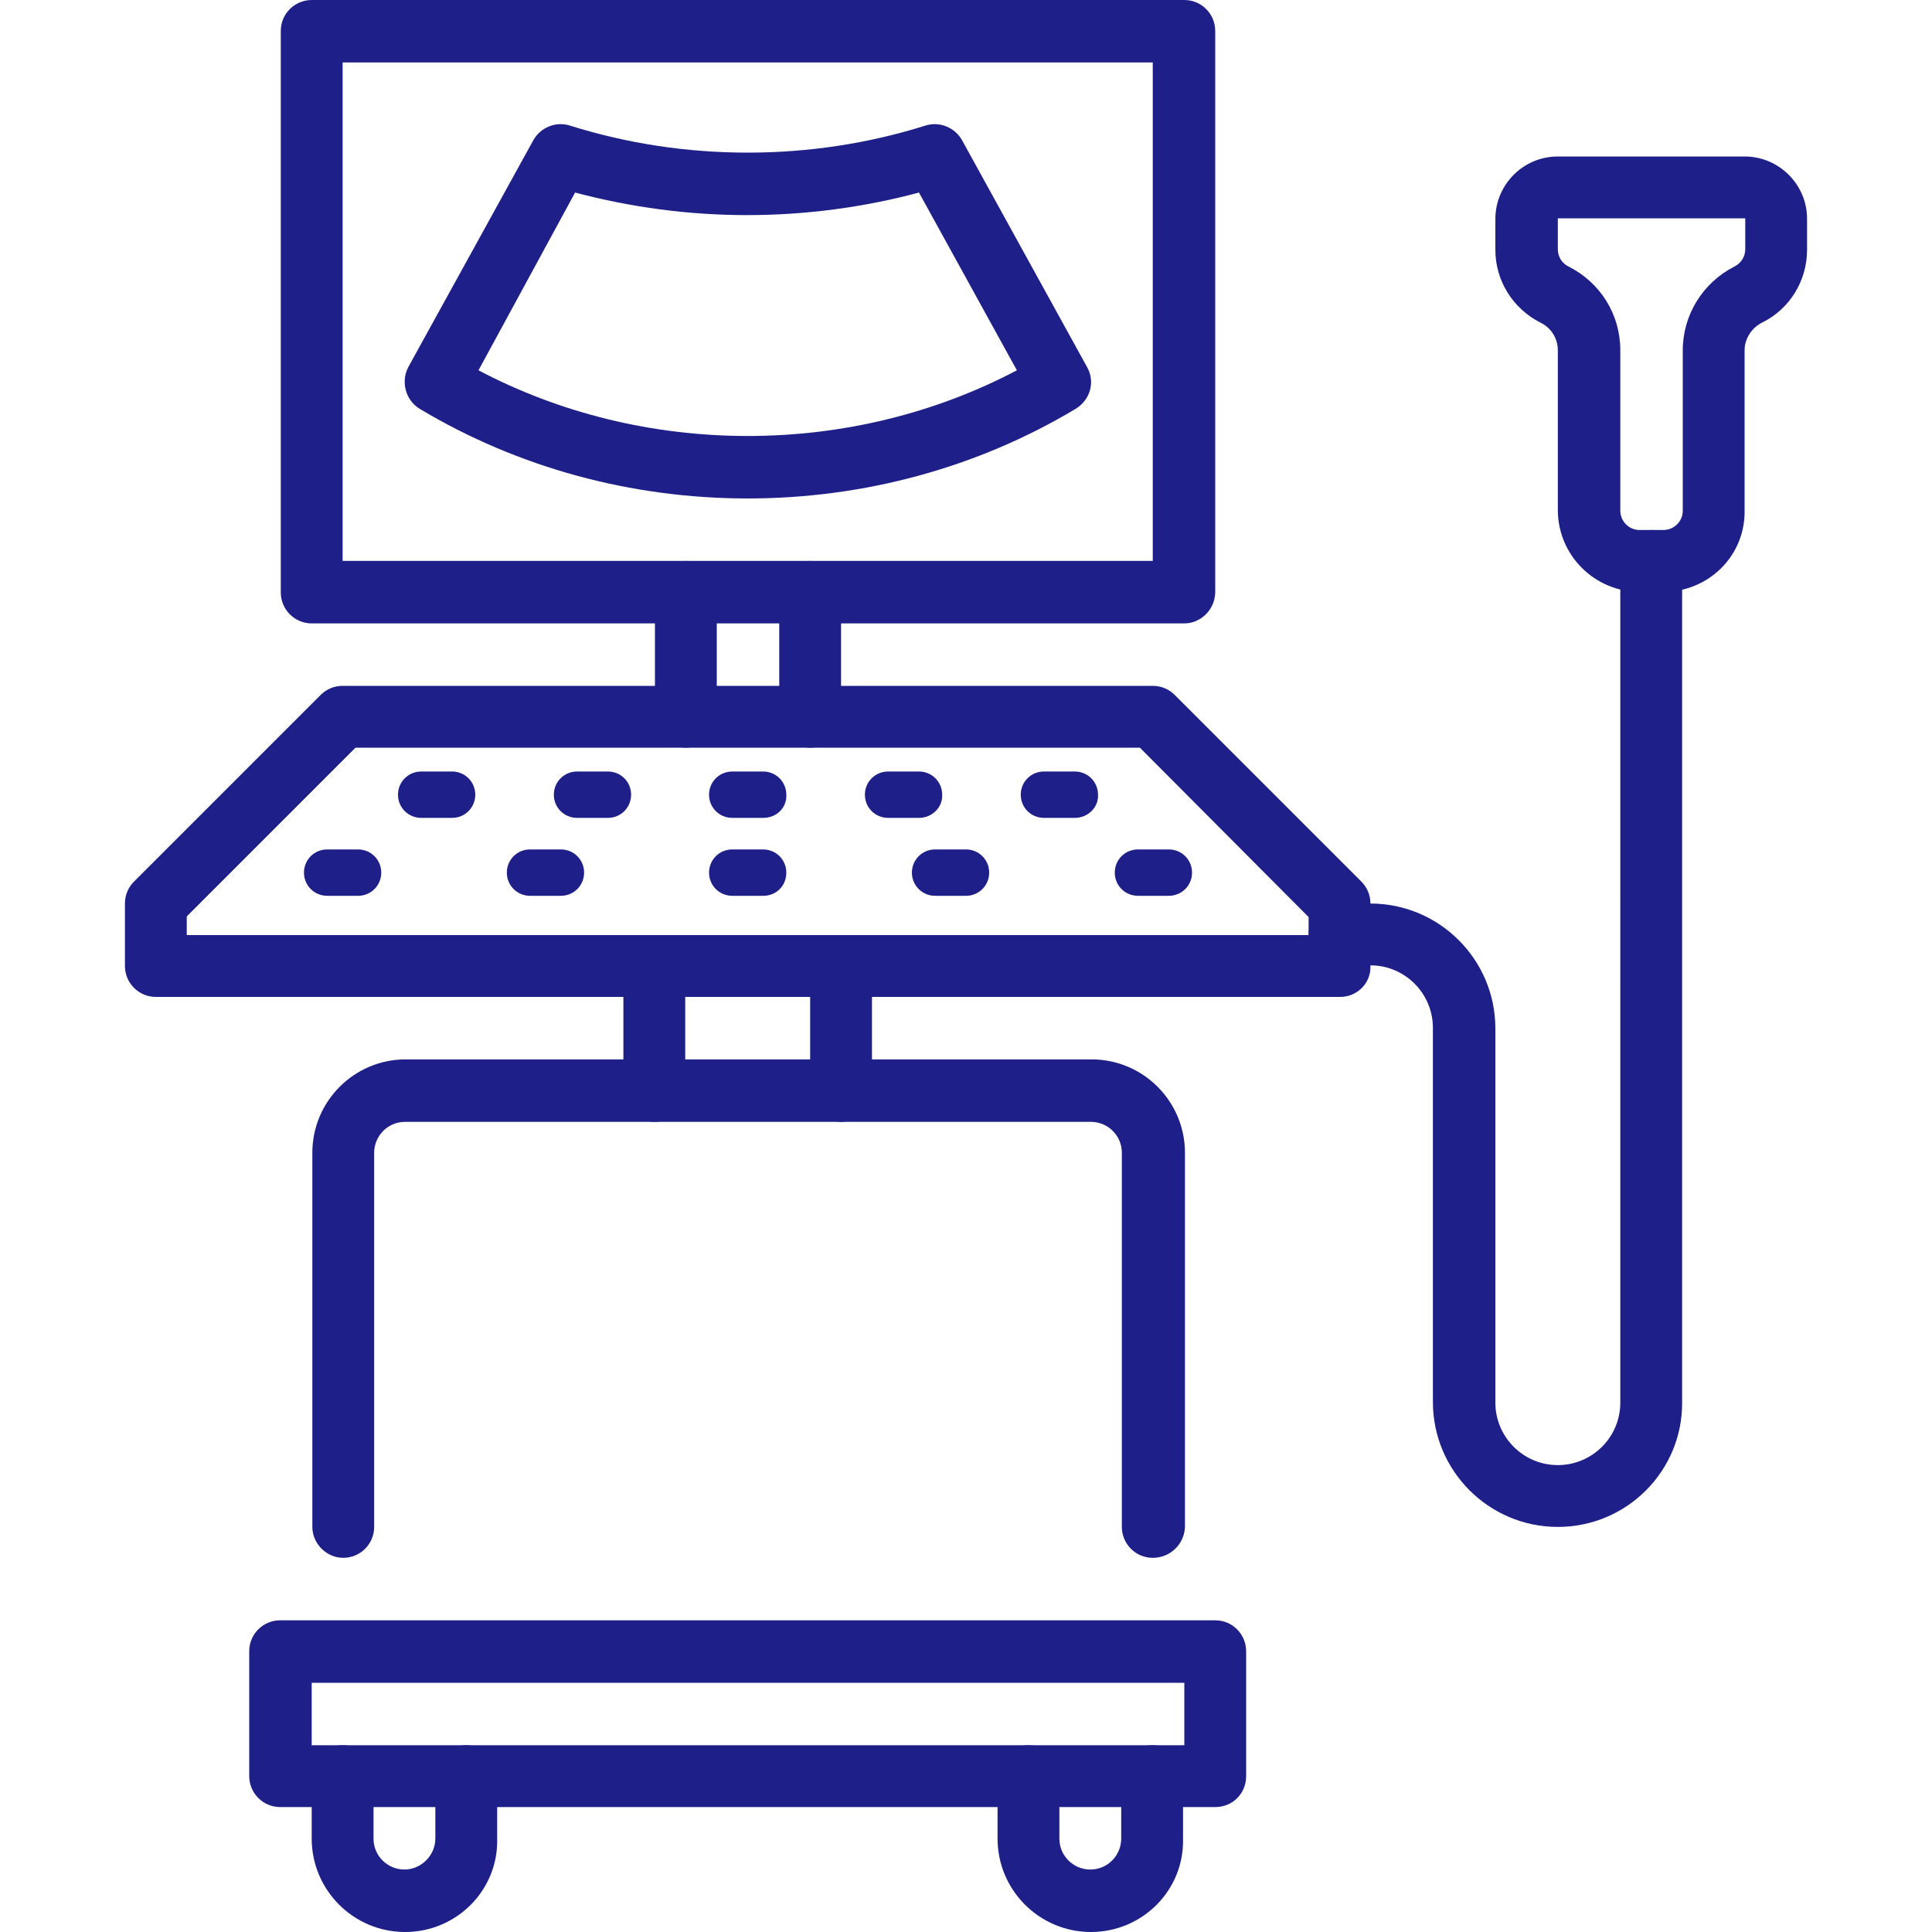
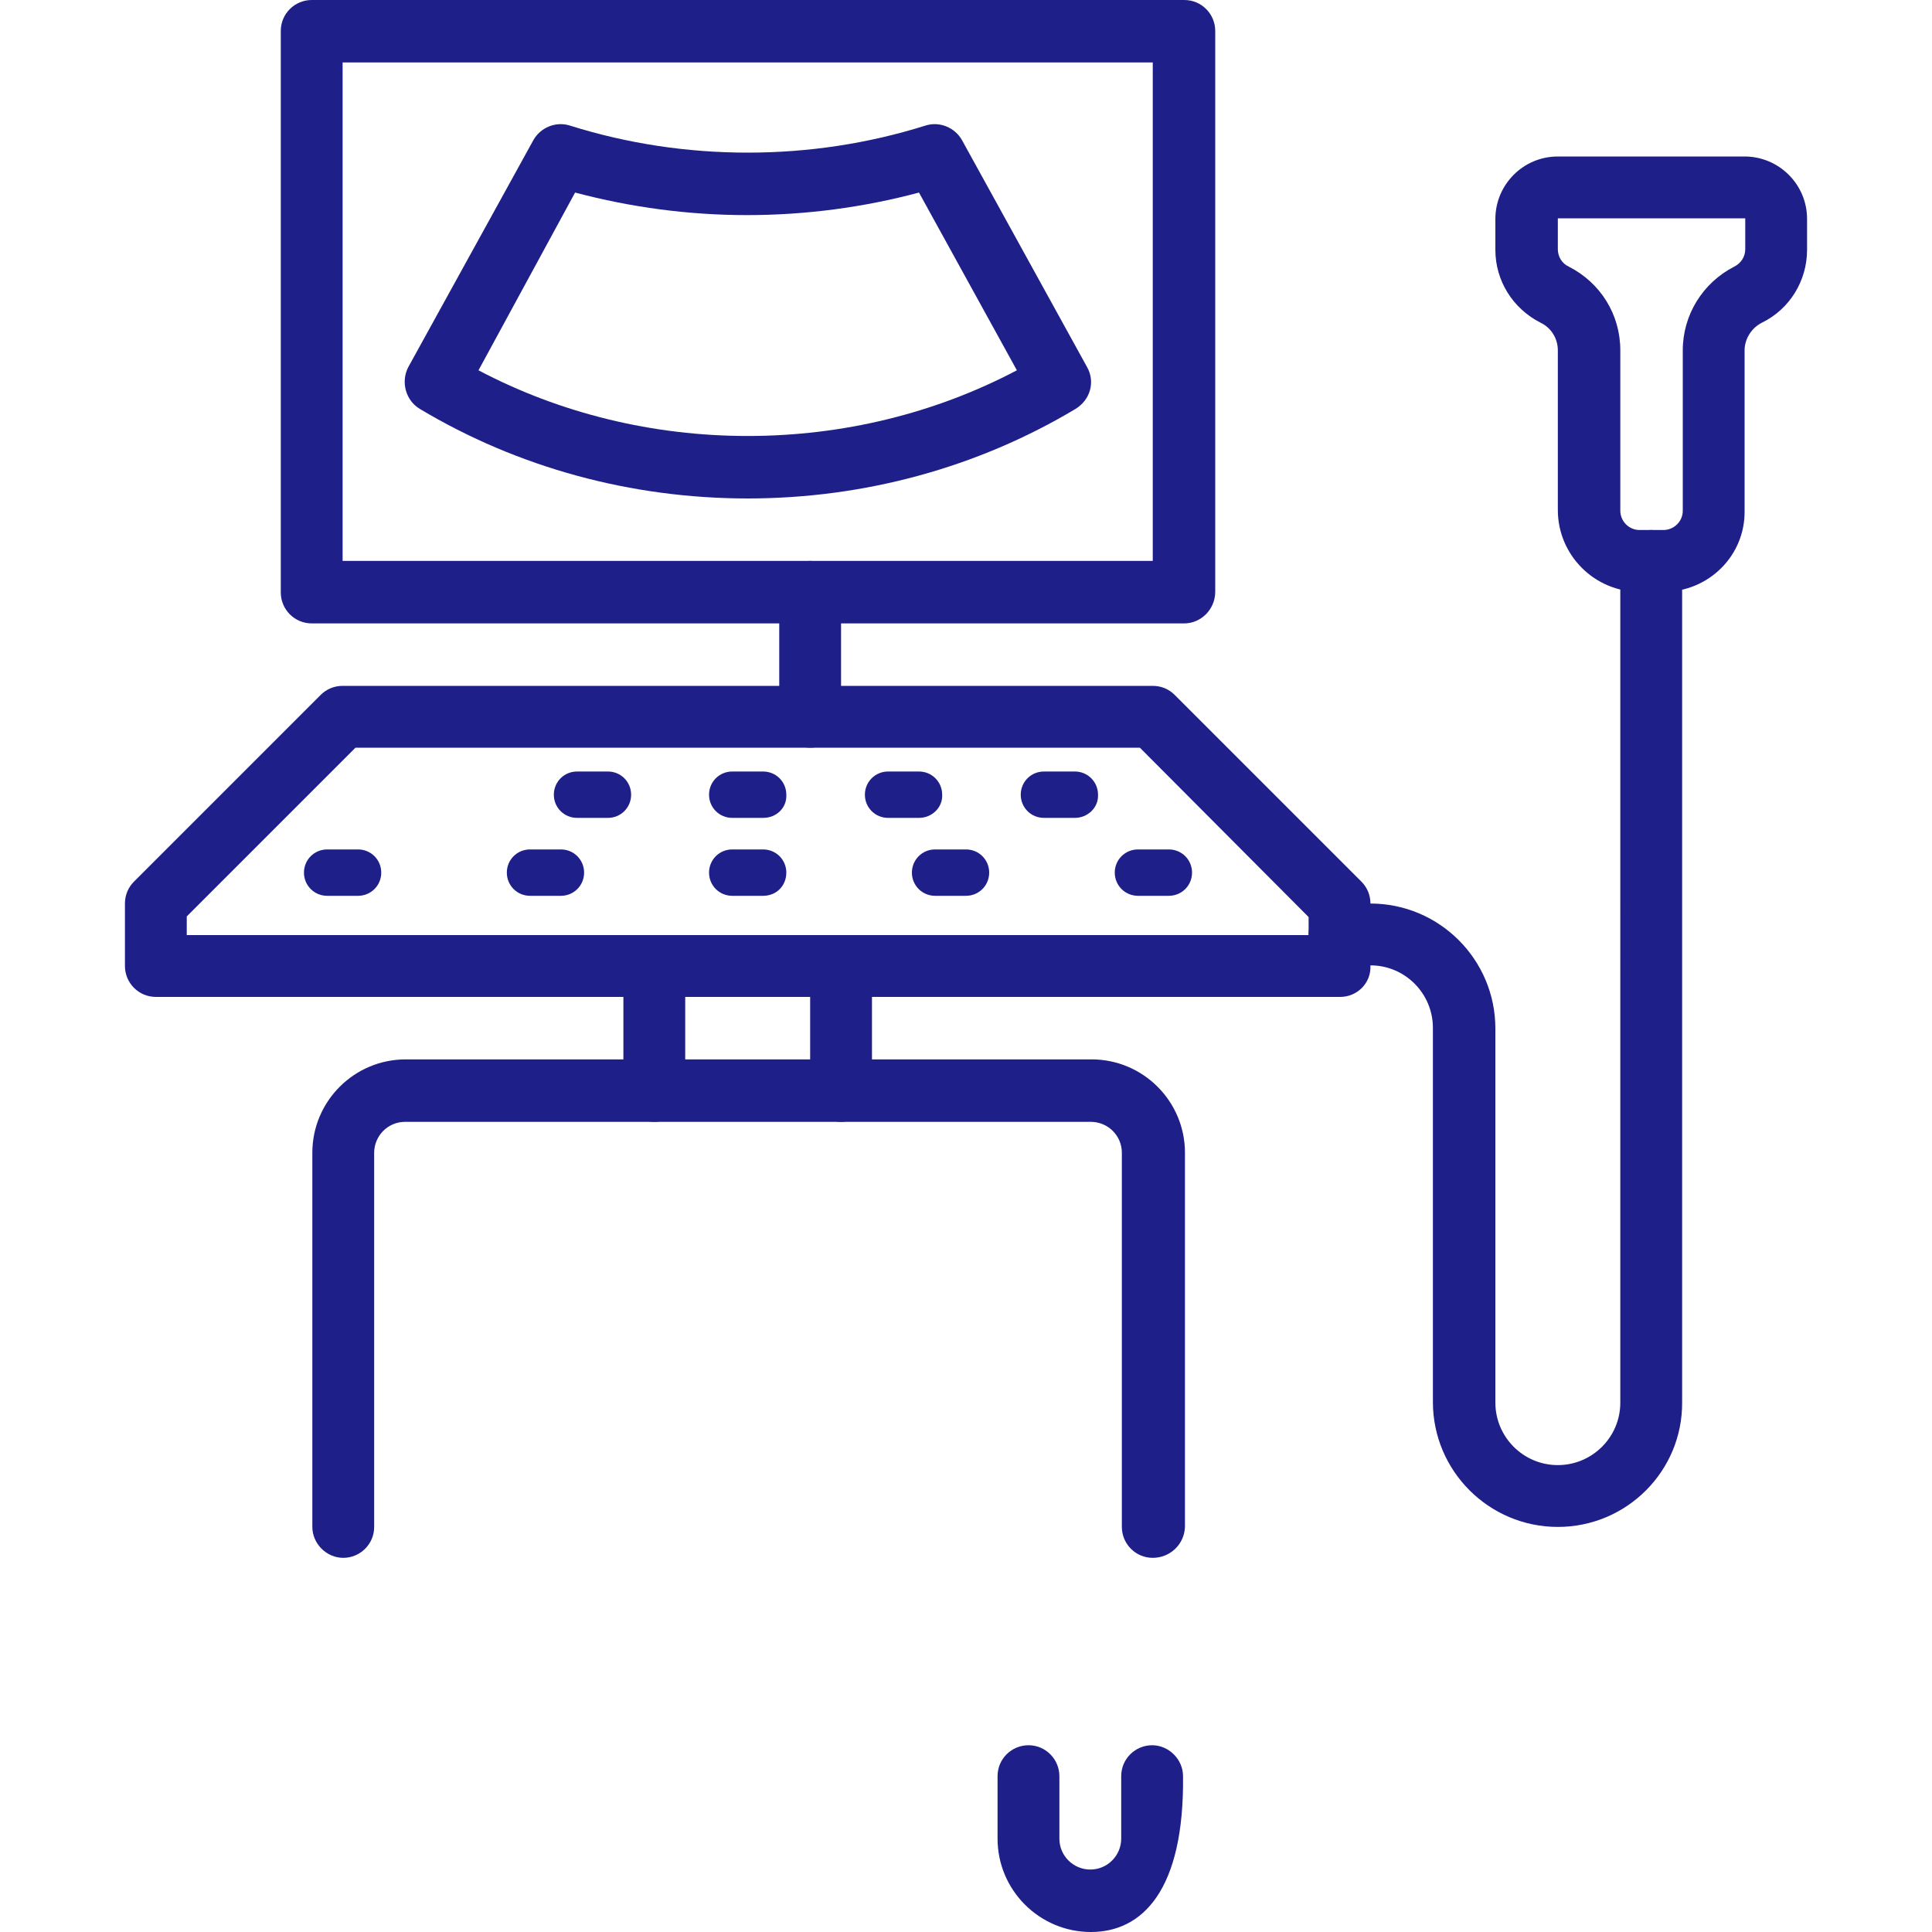
<svg xmlns="http://www.w3.org/2000/svg" version="1.1" id="レイヤー_1" x="0px" y="0px" viewBox="0 0 300 300" style="enable-background:new 0 0 300 300;" xml:space="preserve">
  <style type="text/css">
	.st0{fill:#1E1F88;}
</style>
  <g>
    <g>
      <path class="st0" d="M183.9,96.8H48.4c-2.7,0-4.8-2.2-4.8-4.8V4.8c0-2.7,2.2-4.8,4.8-4.8h135.5c2.7,0,4.8,2.2,4.8,4.8v87.1    C188.7,94.6,186.5,96.8,183.9,96.8z M53.2,87.1H179V9.7H53.2V87.1z" />
    </g>
    <g>
-       <path class="st0" d="M188.7,280.6H43.5c-2.7,0-4.8-2.2-4.8-4.8v-19.4c0-2.7,2.2-4.8,4.8-4.8h145.2c2.7,0,4.8,2.2,4.8,4.8v19.4    C193.5,278.5,191.4,280.6,188.7,280.6z M48.4,271h135.5v-9.7H48.4V271z" />
-     </g>
+       </g>
    <g>
      <path class="st0" d="M208.1,154.8H24.2c-2.7,0-4.8-2.2-4.8-4.8v-9.7c0-1.3,0.5-2.5,1.4-3.4l29-29c0.9-0.9,2.1-1.4,3.4-1.4H179    c1.3,0,2.5,0.5,3.4,1.4l29,29c0.9,0.9,1.4,2.1,1.4,3.4v9.7C212.9,152.7,210.7,154.8,208.1,154.8z M29,145.2h174.2v-2.8L177,116.1    H55.2L29,142.3V145.2z" />
    </g>
    <g>
      <path class="st0" d="M125.8,116.1c-2.7,0-4.8-2.2-4.8-4.8V91.9c0-2.7,2.2-4.8,4.8-4.8s4.8,2.2,4.8,4.8v19.4    C130.6,114,128.5,116.1,125.8,116.1z" />
    </g>
    <g>
-       <path class="st0" d="M106.5,116.1c-2.7,0-4.8-2.2-4.8-4.8V91.9c0-2.7,2.2-4.8,4.8-4.8c2.7,0,4.8,2.2,4.8,4.8v19.4    C111.3,114,109.1,116.1,106.5,116.1z" />
-     </g>
+       </g>
    <g>
      <path class="st0" d="M130.6,174.2c-2.7,0-4.8-2.2-4.8-4.8V150c0-2.7,2.2-4.8,4.8-4.8c2.7,0,4.8,2.2,4.8,4.8v19.4    C135.5,172,133.3,174.2,130.6,174.2z" />
    </g>
    <g>
      <path class="st0" d="M101.6,174.2c-2.7,0-4.8-2.2-4.8-4.8V150c0-2.7,2.2-4.8,4.8-4.8c2.7,0,4.8,2.2,4.8,4.8v19.4    C106.5,172,104.3,174.2,101.6,174.2z" />
    </g>
    <g>
      <path class="st0" d="M179,241.9c-2.7,0-4.8-2.2-4.8-4.8V179c0-2.7-2.2-4.8-4.8-4.8H62.9c-2.7,0-4.8,2.2-4.8,4.8v58.1    c0,2.7-2.2,4.8-4.8,4.8s-4.8-2.2-4.8-4.8V179c0-8,6.5-14.5,14.5-14.5h106.5c8,0,14.5,6.5,14.5,14.5v58.1    C183.9,239.8,181.7,241.9,179,241.9z" />
    </g>
    <g>
-       <path class="st0" d="M169.4,300c-8,0-14.5-6.5-14.5-14.5v-9.7c0-2.7,2.2-4.8,4.8-4.8c2.7,0,4.8,2.2,4.8,4.8v9.7    c0,2.7,2.2,4.8,4.8,4.8c2.7,0,4.8-2.2,4.8-4.8v-9.7c0-2.7,2.2-4.8,4.8-4.8s4.8,2.2,4.8,4.8v9.7C183.9,293.5,177.4,300,169.4,300z" />
+       <path class="st0" d="M169.4,300c-8,0-14.5-6.5-14.5-14.5v-9.7c0-2.7,2.2-4.8,4.8-4.8c2.7,0,4.8,2.2,4.8,4.8v9.7    c0,2.7,2.2,4.8,4.8,4.8c2.7,0,4.8-2.2,4.8-4.8v-9.7c0-2.7,2.2-4.8,4.8-4.8s4.8,2.2,4.8,4.8C183.9,293.5,177.4,300,169.4,300z" />
    </g>
    <g>
-       <path class="st0" d="M62.9,300c-8,0-14.5-6.5-14.5-14.5v-9.7c0-2.7,2.2-4.8,4.8-4.8s4.8,2.2,4.8,4.8v9.7c0,2.7,2.2,4.8,4.8,4.8    c2.6,0,4.8-2.2,4.8-4.8v-9.7c0-2.7,2.2-4.8,4.8-4.8c2.7,0,4.8,2.2,4.8,4.8v9.7C77.4,293.5,70.9,300,62.9,300z" />
-     </g>
+       </g>
    <g>
      <path class="st0" d="M258.3,91.9h-3.7c-7,0-12.7-5.7-12.7-12.7V54.4c0-1.8-1-3.5-2.7-4.3c-4.3-2.2-7-6.5-7-11.3V34    c0-5.3,4.3-9.7,9.7-9.7h29c5.3,0,9.7,4.3,9.7,9.7v4.8c0,4.8-2.7,9.2-7,11.3c-1.6,0.8-2.7,2.5-2.7,4.3v24.9    C271,86.3,265.3,91.9,258.3,91.9z M241.9,33.9v4.8c0,1.1,0.6,2.2,1.7,2.7c4.9,2.5,8,7.4,8,13v24.9c0,1.6,1.3,3,3,3h3.7    c1.6,0,3-1.3,3-3V54.4c0-5.5,3.1-10.5,8-13c1-0.5,1.7-1.5,1.7-2.7v-4.8H241.9z" />
    </g>
    <g>
      <path class="st0" d="M241.9,237.1c-10.7,0-19.4-8.7-19.4-19.4v-58.1c0-5.3-4.3-9.7-9.7-9.7H208c-2.7,0-4.8-2.2-4.8-4.8    c0-2.7,2.2-4.8,4.8-4.8h4.8c10.7,0,19.4,8.7,19.4,19.4v58.1c0,5.3,4.3,9.7,9.7,9.7c5.3,0,9.7-4.3,9.7-9.7V87.1    c0-2.7,2.2-4.8,4.8-4.8c2.7,0,4.8,2.2,4.8,4.8v130.6C261.3,228.4,252.6,237.1,241.9,237.1z" />
    </g>
    <g>
      <path class="st0" d="M118.5,127h-4.8c-2,0-3.6-1.6-3.6-3.6s1.6-3.6,3.6-3.6h4.8c2,0,3.6,1.6,3.6,3.6    C122.2,125.4,120.6,127,118.5,127z" />
    </g>
    <g>
      <path class="st0" d="M118.5,139.1h-4.8c-2,0-3.6-1.6-3.6-3.6s1.6-3.6,3.6-3.6h4.8c2,0,3.6,1.6,3.6,3.6S120.6,139.1,118.5,139.1z" />
    </g>
    <g>
      <path class="st0" d="M181.5,139.1h-4.8c-2,0-3.6-1.6-3.6-3.6s1.6-3.6,3.6-3.6h4.8c2,0,3.6,1.6,3.6,3.6S183.5,139.1,181.5,139.1z" />
    </g>
    <g>
      <path class="st0" d="M55.6,139.1h-4.8c-2,0-3.6-1.6-3.6-3.6s1.6-3.6,3.6-3.6h4.8c2,0,3.6,1.6,3.6,3.6S57.6,139.1,55.6,139.1z" />
    </g>
    <g>
      <path class="st0" d="M150,139.1h-4.8c-2,0-3.6-1.6-3.6-3.6s1.6-3.6,3.6-3.6h4.8c2,0,3.6,1.6,3.6,3.6S152,139.1,150,139.1z" />
    </g>
    <g>
      <path class="st0" d="M87.1,139.1h-4.8c-2,0-3.6-1.6-3.6-3.6s1.6-3.6,3.6-3.6h4.8c2,0,3.6,1.6,3.6,3.6S89.1,139.1,87.1,139.1z" />
    </g>
    <g>
      <path class="st0" d="M142.7,127h-4.8c-2,0-3.6-1.6-3.6-3.6s1.6-3.6,3.6-3.6h4.8c2,0,3.6,1.6,3.6,3.6    C146.4,125.4,144.7,127,142.7,127z" />
    </g>
    <g>
      <path class="st0" d="M94.4,127h-4.8c-2,0-3.6-1.6-3.6-3.6s1.6-3.6,3.6-3.6h4.8c2,0,3.6,1.6,3.6,3.6S96.4,127,94.4,127z" />
    </g>
    <g>
      <path class="st0" d="M166.9,127h-4.8c-2,0-3.6-1.6-3.6-3.6s1.6-3.6,3.6-3.6h4.8c2,0,3.6,1.6,3.6,3.6    C170.6,125.4,168.9,127,166.9,127z" />
    </g>
    <g>
-       <path class="st0" d="M70.2,127h-4.8c-2,0-3.6-1.6-3.6-3.6s1.6-3.6,3.6-3.6h4.8c2,0,3.6,1.6,3.6,3.6C73.8,125.4,72.2,127,70.2,127z    " />
-     </g>
+       </g>
    <g>
      <path class="st0" d="M116.1,77.4c-18.1,0-35.7-4.8-50.9-13.9c-2.2-1.3-3-4.2-1.8-6.5l19.4-35.2c1.1-2,3.5-3,5.7-2.3    c8.9,2.8,18.2,4.2,27.6,4.2s18.7-1.4,27.6-4.2c2.2-0.7,4.6,0.3,5.7,2.3L168.8,57c1.3,2.3,0.5,5.1-1.8,6.5    C151.8,72.6,134.2,77.4,116.1,77.4z M74.3,57.5c12.7,6.7,27.1,10.2,41.8,10.2s29.1-3.5,41.8-10.2l-15.2-27.6    c-8.6,2.3-17.6,3.5-26.7,3.5s-18-1.2-26.7-3.5L74.3,57.5z" />
    </g>
  </g>
</svg>